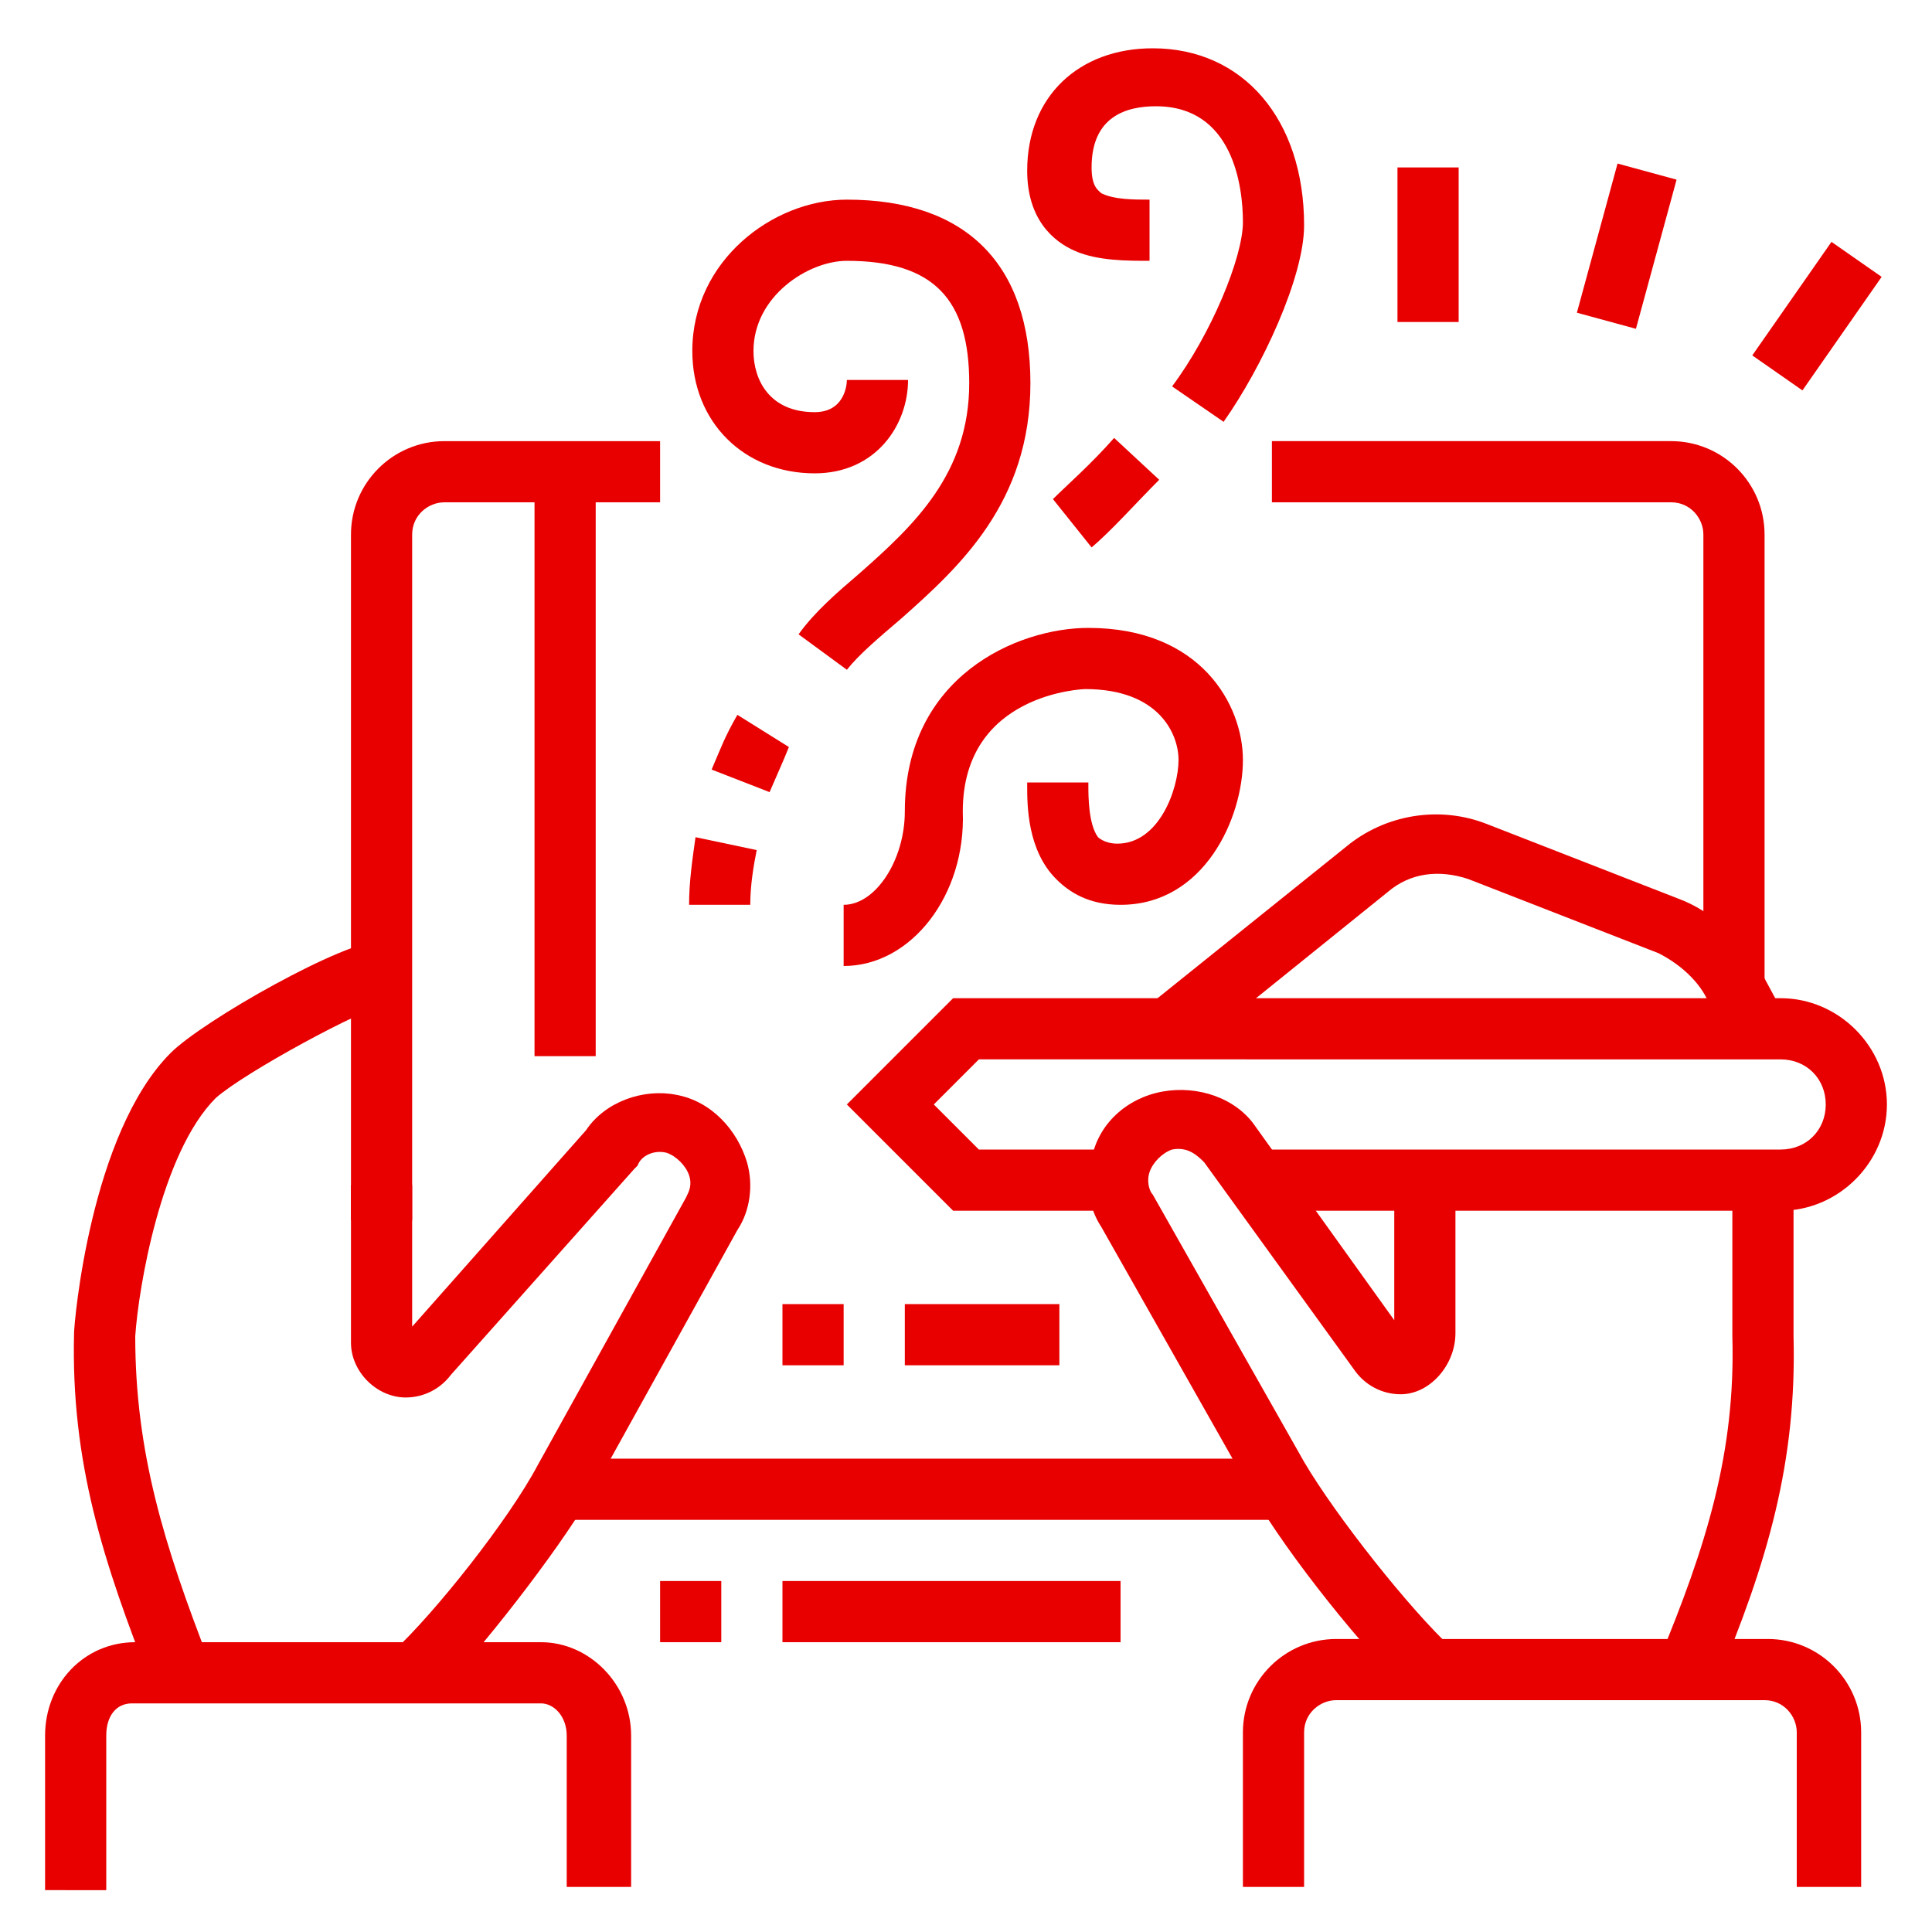
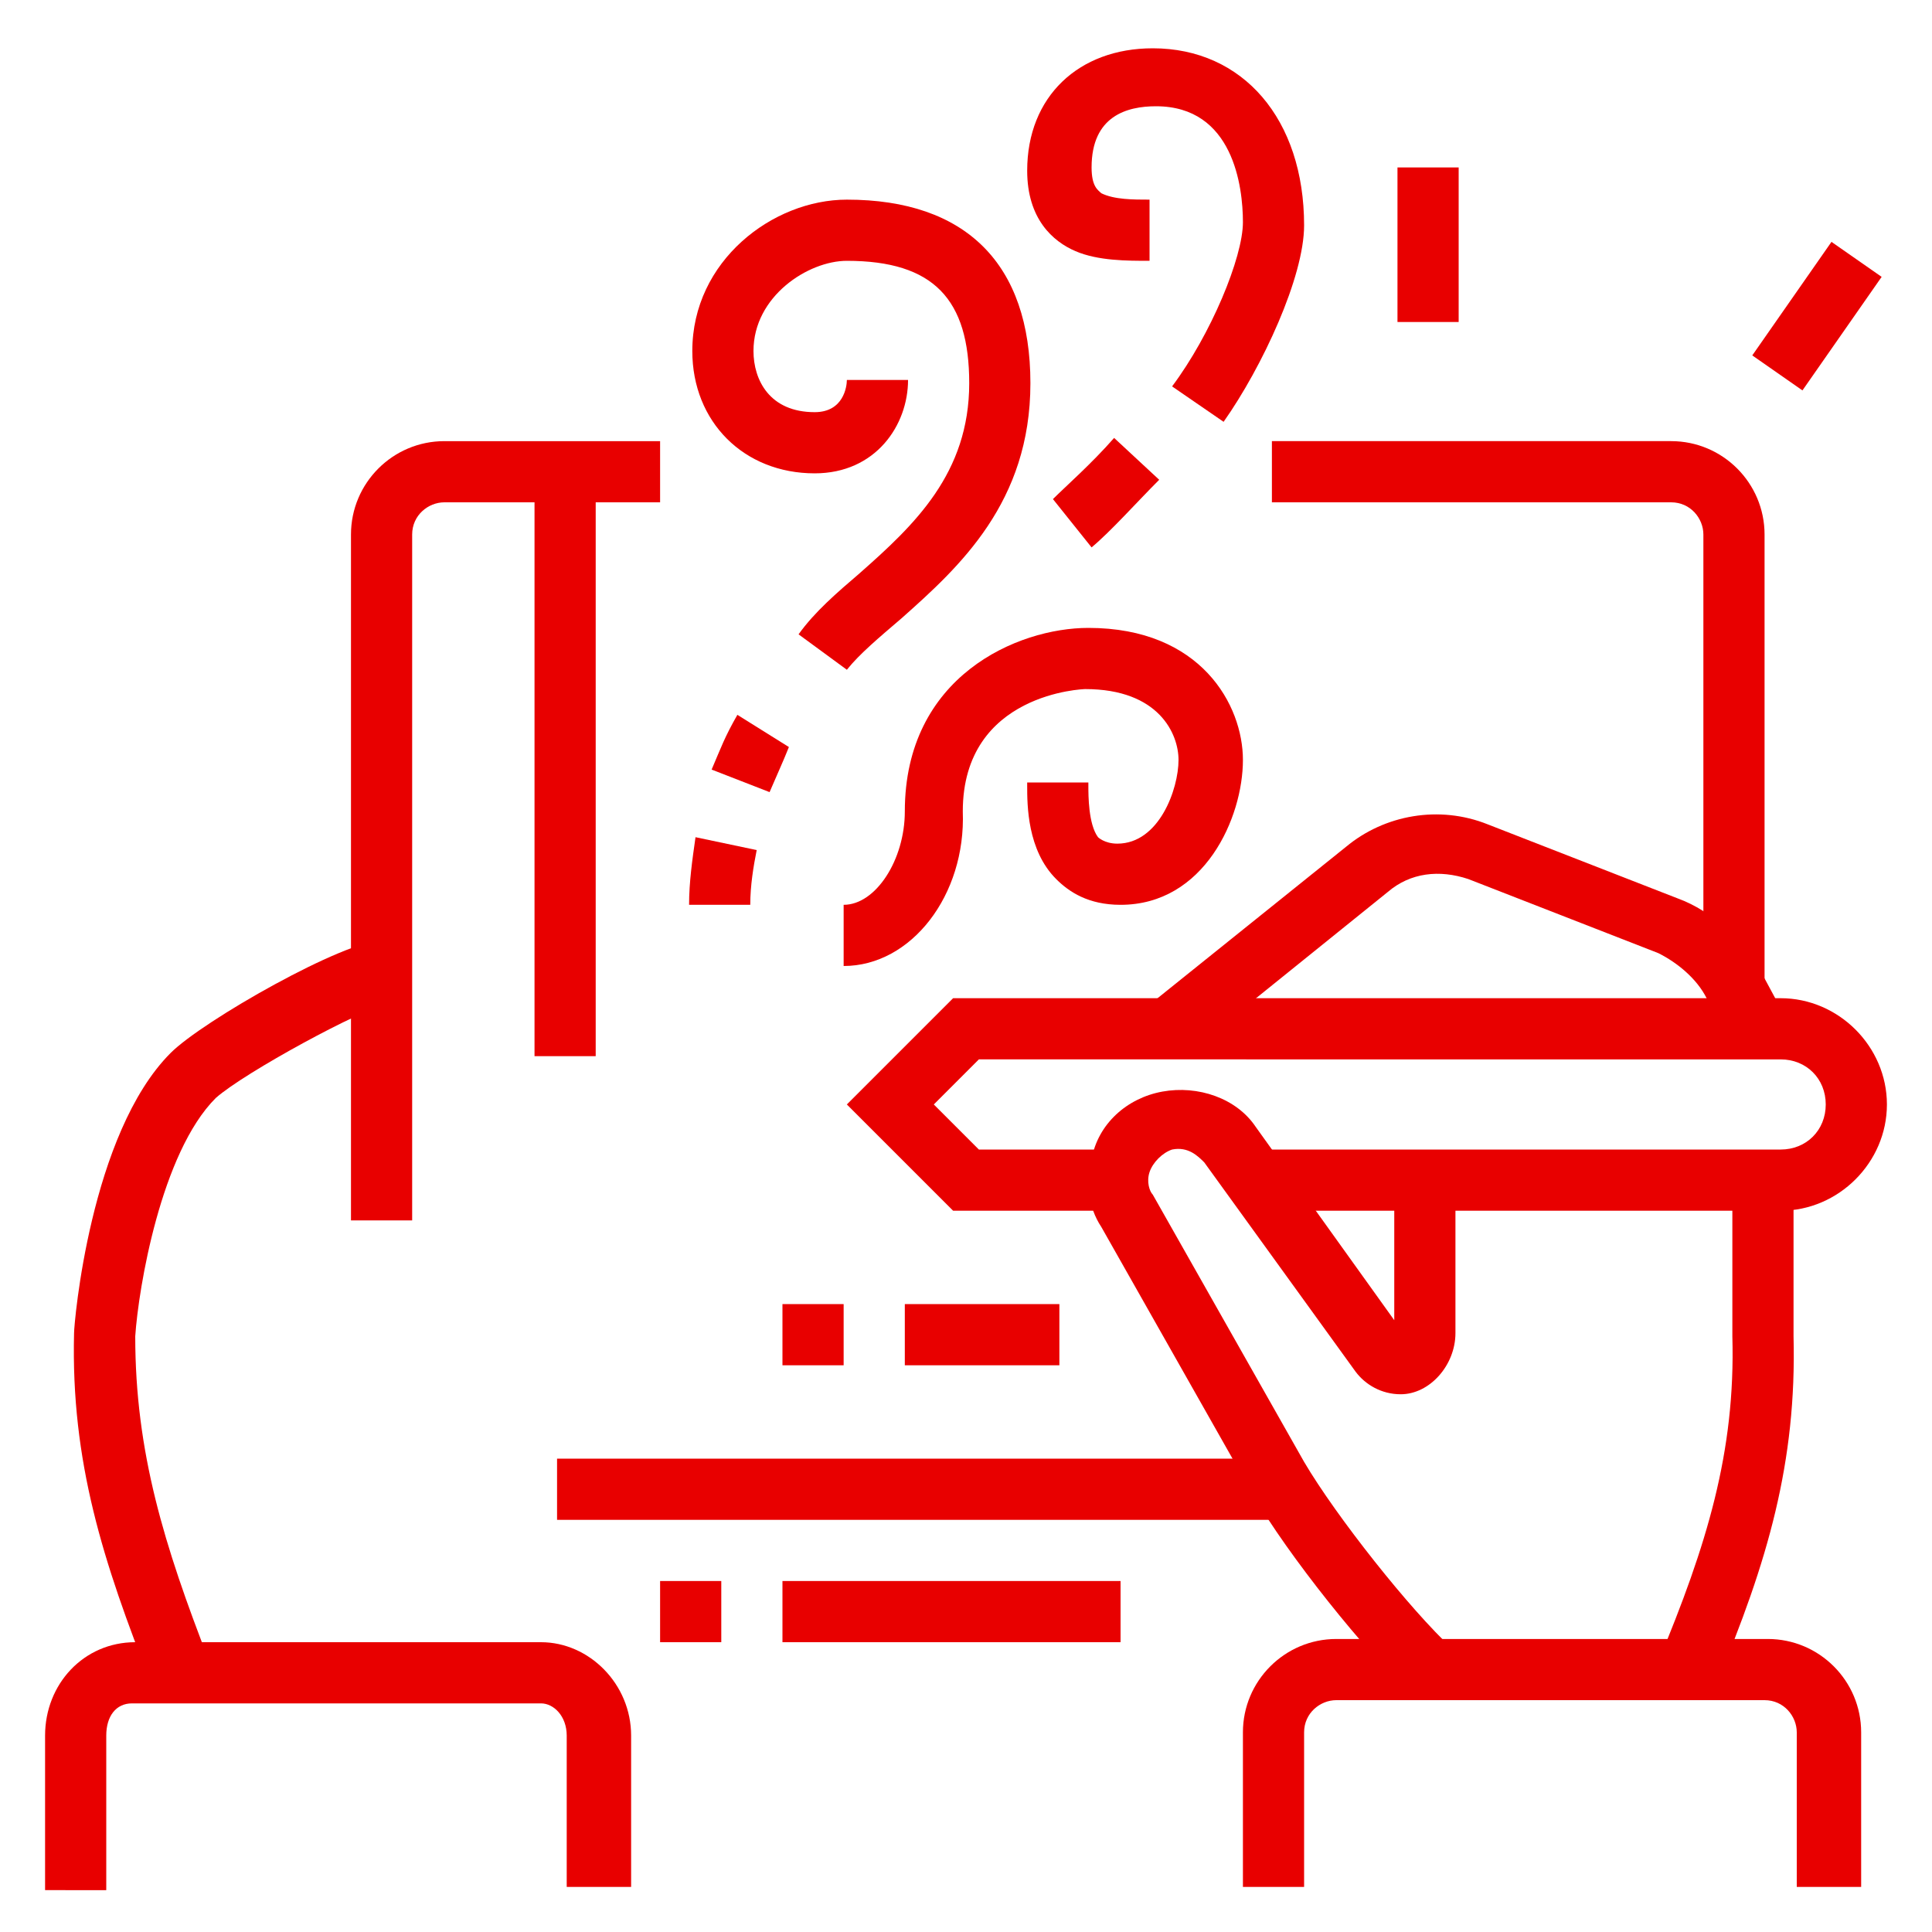
<svg xmlns="http://www.w3.org/2000/svg" version="1.1" id="Layer_1" x="0px" y="0px" width="60px" height="60px" viewBox="0 0 60 60" style="enable-background:new 0 0 60 60;" xml:space="preserve">
  <style type="text/css">
	.st0{display:none;}
	.st1{display:inline;fill:#E80000;}
	.st2{fill:#E80000;}
</style>
  <g class="st0">
    <rect x="17" y="43.8" transform="matrix(0.252 -0.968 0.968 0.252 -28.034 53.336)" class="st1" width="6.9" height="1.9" />
    <rect x="11.4" y="47.2" class="st1" width="1.9" height="1.9" />
    <rect x="15.2" y="47.2" class="st1" width="14.3" height="1.9" />
    <rect x="2.8" y="34.8" class="st1" width="26.7" height="1.9" />
    <path class="st1" d="M25.7,31.9c-5.3,0-9.5-4.3-9.5-9.5s4.3-9.5,9.5-9.5c3.3,0,6.3,1.6,8,4.2l-1.6,1.1c-1.4-2.1-3.8-3.4-6.4-3.4   c-4.2,0-7.6,3.4-7.6,7.6s3.4,7.6,7.6,7.6c1.2,0,2.4-0.3,3.4-0.8l0.8,1.7C28.6,31.6,27.2,31.9,25.7,31.9z" />
    <polygon class="st1" points="24.7,26.6 20.7,22.5 22,21.2 24.7,23.9 29.4,19.3 30.7,20.6  " />
    <rect x="32.4" y="42.4" class="st1" width="8.6" height="1.9" />
    <rect x="43.8" y="49.1" class="st1" width="12.4" height="1.9" />
    <polygon class="st1" points="7.6,12.8 5.6,12.8 5.6,14.7 7.6,14.7 7.6,12.8  " />
-     <polygon class="st1" points="7.6,16.6 5.6,16.6 5.6,18.5 7.6,18.5 7.6,16.6  " />
    <polygon class="st1" points="7.6,20.5 5.6,20.5 5.6,22.4 7.6,22.4 7.6,20.5  " />
    <rect x="4.7" y="47.2" class="st1" width="1.9" height="3.8" />
    <rect x="4.7" y="54.8" class="st1" width="1.9" height="3.8" />
-     <rect x="7.6" y="52" class="st1" width="2.9" height="1.9" />
    <rect x="0.9" y="52" class="st1" width="2.9" height="1.9" />
    <rect x="53.4" y="1.4" class="st1" width="1.9" height="3.8" />
    <rect x="53.4" y="9" class="st1" width="1.9" height="3.8" />
    <rect x="56.3" y="6.1" class="st1" width="2.9" height="1.9" />
    <rect x="49.6" y="6.1" class="st1" width="2.9" height="1.9" />
    <rect x="27.6" y="40.5" class="st1" width="1.9" height="1.9" />
    <path class="st1" d="M41,51h-6.7c-1.6,0-2.9-1.3-2.9-2.9V22.4c0-1.6,1.3-2.9,2.9-2.9h14.3c1.6,0,2.9,1.3,2.9,2.9V30h-1.9v-7.6   c0-0.5-0.4-1-1-1H34.3c-0.5,0-1,0.4-1,1v25.8c0,0.5,0.4,1,1,1H41V51z" />
    <path class="st1" d="M55.3,55.8H44.8c-1.1,0-1.9-0.9-1.9-1.9V33.8c0-1.1,0.9-1.9,1.9-1.9h10.5c1.1,0,1.9,0.9,1.9,1.9v20.1   C57.2,54.9,56.4,55.8,55.3,55.8z M44.8,33.8v20.1h10.5V33.8H44.8z" />
    <path class="st1" d="M25.7,42.4H5.6c-2.1,0-3.8-1.7-3.8-3.8V11.9C1.8,9.7,3.5,8,5.6,8h40.1c2.1,0,3.8,1.7,3.8,3.8v5.7h-1.9v-5.7   c0-1.1-0.9-1.9-1.9-1.9H5.6c-1.1,0-1.9,0.9-1.9,1.9v26.7c0,1.1,0.9,1.9,1.9,1.9h20.1V42.4z" />
  </g>
  <g class="st0">
    <path class="st1" d="M20.5,33.4c-1.8,0-17.2-0.1-17.2-4.3c0-1.6,2.1-2.4,3.8-2.9c0.3-0.1,1.8-0.5,1.8-0.5l0.5,1.9   c0,0-1.5,0.4-1.7,0.5c-1.6,0.5-2.2,0.9-2.3,1c0.7,0.9,6.2,2.4,15.2,2.4s14.5-1.5,15.2-2.4c-0.1-0.2-0.6-0.5-2.1-1   c-0.1,0-1.1-0.2-1.9-0.4l0.4-1.9c0.5,0.1,1.8,0.4,2,0.5c1.5,0.5,3.4,1.2,3.4,2.8C37.6,33.3,22.2,33.4,20.5,33.4z" />
    <path class="st1" d="M15.5,38.1c-2.6-0.1-4.8-0.4-6.7-0.8l0.4-1.9c1.9,0.4,4,0.6,6.4,0.8L15.5,38.1z" />
    <path class="st1" d="M18.5,38.1c-0.3,0-0.5,0-0.9,0l0-1.9c0.3,0,0.5,0,0.8,0c0.3,0,0.6,0,0.9,0l0,1.9   C19.2,38.1,18.9,38.1,18.5,38.1z" />
    <rect x="24" y="37.8" transform="matrix(0.284 -0.959 0.959 0.284 -12.879 60.176)" class="st1" width="19.7" height="1.9" />
    <polygon class="st1" points="24,32.7 22.2,32 31.1,8.9 38.6,2.7 38.6,12.5 30.9,32.1 29.1,31.4 36.7,12.2 36.7,6.8 32.7,10.1  " />
    <rect x="23.3" y="15.5" transform="matrix(0.999 -4.295331e-02 4.295331e-02 0.999 -0.681 1.144)" class="st1" width="6.1" height="1.9" />
    <path class="st1" d="M48.1,57.2c-0.3,0-0.5,0-0.8-0.1l-42-6.7c-2.3-0.4-4-2.4-4-4.7c0-0.5,0.1-1,0.2-1.4L4.9,36l1.8,0.7L3.4,45   c-0.1,0.2-0.1,0.5-0.1,0.8c0,1.4,1,2.6,2.4,2.8l42,6.7c0.1,0,0.3,0,0.5,0c1.4,0,2.6-1,2.8-2.4l5.7-33.4c0-0.2,0-0.3,0-0.5   c0-1.6-1.3-2.9-2.9-2.9l-0.1,0l-17.5,0.8L36.2,15l17.5-0.8c0.1,0,0.1,0,0.2,0c2.6,0,4.8,2.1,4.8,4.8c0,0.3,0,0.5-0.1,0.8l-5.7,33.4   C52.5,55.6,50.5,57.2,48.1,57.2z" />
    <rect x="16.6" y="52.4" transform="matrix(0.157 -0.988 0.988 0.157 -39.79 63.981)" class="st1" width="1.9" height="5.8" />
    <rect x="22.4" y="55.2" transform="matrix(0.157 -0.988 0.988 0.157 -35.854 70.424)" class="st1" width="1.9" height="1.9" />
    <rect x="3.3" y="54.6" transform="matrix(0.157 -0.988 0.988 0.157 -51.368 51.021)" class="st1" width="1.9" height="1.9" />
    <rect x="7.1" y="55.3" transform="matrix(0.157 -0.988 0.988 0.157 -48.749 55.322)" class="st1" width="1.9" height="1.9" />
    <rect x="49.2" y="10.6" transform="matrix(0.999 -4.784066e-02 4.784066e-02 0.999 -0.495 2.432)" class="st1" width="2.7" height="1.9" />
    <rect x="37.6" y="11" transform="matrix(0.999 -4.789293e-02 4.789293e-02 0.999 -0.524 2.042)" class="st1" width="9.4" height="1.9" />
    <rect x="49.3" y="22.9" transform="matrix(0.169 -0.986 0.986 0.169 19.864 71.204)" class="st1" width="5.8" height="1.9" />
    <rect x="45.2" y="46.7" transform="matrix(0.169 -0.986 0.986 0.169 -7.067 87.012)" class="st1" width="5.8" height="1.9" />
    <rect x="47.1" y="35.3" transform="matrix(0.169 -0.986 0.986 0.169 5.859 79.422)" class="st1" width="5.8" height="1.9" />
    <path class="st1" d="M41.1,50.6c-0.2,0-0.4,0-0.6,0L9.3,45.9c-1.6-0.2-2.7-1.1-3.1-2.7L3.3,29.5l1.9-0.4l2.9,13.6   c0.2,0.6,0.5,1.1,1.5,1.2l31.2,4.7c1,0.2,2-0.5,2.2-1.4l4.2-23.3c0-0.1,0-0.2,0-0.3c0-0.9-0.8-1.7-1.9-1.7l-0.1,0l-11.1,0.5   L34,20.5L45.3,20c2.1,0,3.8,1.6,3.8,3.6c0,0.2,0,0.4-0.1,0.6l-4.2,23.3C44.5,49.3,42.9,50.6,41.1,50.6z" />
    <path class="st1" d="M22.4,14.3v-1.9c0.5,0,1.9-0.9,1.9-2.9c0-3.5-3.1-4.5-4.8-4.7c0,1.7-0.6,2.6-1.1,3.3c-0.4,0.7-0.8,1.2-0.8,2.4   c0,1.7,2,1.9,2,1.9l-0.1,1.9c-1.5-0.1-3.8-1.2-3.7-3.8c0-1.8,0.6-2.7,1.1-3.4c0.4-0.7,0.8-1.2,0.8-2.3V2.8l1,0   c2.6,0,7.6,1.4,7.6,6.7C26.2,12.5,24,14.3,22.4,14.3z" />
    <path class="st1" d="M17.6,32.5c-0.2-1.7-0.4-3.6-0.5-5.3c-0.3-2.3-0.4-4.2-0.4-4.9c0-1.2,0.1-2.5,0.4-3.7l1.7-6.2h4.3l1.7,6.2   c0.3,1.3,0.4,2.5,0.4,3.7c0,0.6-0.2,2-0.4,3.8c-0.2,1.9-0.6,4.2-0.7,6.3l-1.9-0.2c0.2-2.1,0.5-4.5,0.7-6.4c0.2-1.6,0.4-3.1,0.4-3.6   c0-1.1-0.1-2.2-0.3-3.3l-1.3-4.8h-1.4l-1.3,4.8c-0.2,1-0.4,2.1-0.4,3.2c0,0.7,0.2,2.6,0.4,4.7c0.2,1.7,0.4,3.6,0.5,5.3L17.6,32.5z" />
    <rect x="17.9" y="18.1" class="st1" width="6" height="1.9" />
    <path class="st1" d="M17.7,32.7l-6.6-18.3L6.3,16l5.5,15.4L10,32.1L4.3,16.2c-0.1-0.2-0.1-0.3-0.1-0.5c0-0.6,0.4-1.2,1-1.4l5.7-1.9   c0.1,0,0.3-0.1,0.5-0.1c0.6,0,1.2,0.4,1.4,1l6.7,18.7L17.7,32.7z M11.5,14.2L11.5,14.2C11.5,14.2,11.5,14.2,11.5,14.2z M10.9,14   C10.9,14,10.9,14,10.9,14L10.9,14z" />
    <rect x="6.5" y="18.2" transform="matrix(0.949 -0.317 0.317 0.949 -5.625 3.591)" class="st1" width="3.6" height="1.9" />
    <rect x="8" y="22.6" transform="matrix(0.949 -0.317 0.317 0.949 -6.967 4.213)" class="st1" width="2.9" height="1.9" />
    <rect x="9.4" y="26.4" transform="matrix(0.952 -0.308 0.308 0.952 -7.905 4.656)" class="st1" width="2.8" height="1.9" />
  </g>
  <g>
    <path class="st2" d="M26.2,30v-1.9c1,0,1.9-1.4,1.9-2.9c0-4.2,3.5-5.7,5.7-5.7c3.5,0,4.8,2.4,4.8,4.1c0,1.8-1.2,4.5-3.8,4.5   c-1,0-1.6-0.4-2-0.8c-0.9-0.9-0.9-2.3-0.9-2.9l0-0.1h1.9l0,0.1c0,0.3,0,1.2,0.3,1.6c0,0,0.2,0.2,0.6,0.2c1.3,0,1.9-1.7,1.9-2.6   c0-0.8-0.6-2.2-2.9-2.2c0,0-3.8,0.1-3.8,3.8C30,27.8,28.3,30,26.2,30z" />
    <path class="st2" d="M38,13.1L36.4,12c1.2-1.6,2.2-4,2.2-5.1c0-1.1-0.3-3.6-2.7-3.6c-0.9,0-2,0.3-2,1.9c0,0.6,0.2,0.7,0.3,0.8   c0.4,0.2,1,0.2,1.5,0.2h0l0,1.9c0,0,0,0,0,0c-0.7,0-1.6,0-2.3-0.3c-0.7-0.3-1.5-1-1.5-2.5c0-2.3,1.6-3.8,3.9-3.8   c2.8,0,4.7,2.2,4.7,5.5C40.5,8.6,39.2,11.4,38,13.1z" />
    <path class="st2" d="M33.9,17l-1.2-1.5c0.4-0.4,1.2-1.1,1.9-1.9l1.4,1.3C35.3,15.6,34.5,16.5,33.9,17z" />
    <path class="st2" d="M26.3,20.8l-1.5-1.1c0.5-0.7,1.2-1.3,1.9-1.9c1.7-1.5,3.4-3.1,3.4-5.9c0-2.6-1.1-3.8-3.8-3.8   c-1.2,0-2.9,1.1-2.9,2.8c0,0.9,0.5,1.9,1.9,1.9c0.9,0,1-0.8,1-1h1.9c0,1.4-1,2.9-2.9,2.9c-2.2,0-3.8-1.6-3.8-3.8   c0-2.8,2.5-4.7,4.8-4.7c3.7,0,5.7,2,5.7,5.7c0,3.7-2.2,5.7-4,7.3C27.3,19.8,26.7,20.3,26.3,20.8z" />
    <path class="st2" d="M23.9,24.6l-1.8-0.7c0.3-0.7,0.4-1,0.8-1.7l1.6,1C24.3,23.7,24.2,23.9,23.9,24.6z" />
    <path class="st2" d="M23.3,28.1h-1.9c0-0.7,0.1-1.4,0.2-2.1l1.9,0.4C23.4,26.9,23.3,27.5,23.3,28.1z" />
    <rect x="43.4" y="5.2" class="st2" width="1.9" height="4.8" />
-     <rect x="48.1" y="6.7" transform="matrix(0.263 -0.965 0.965 0.263 29.856 54.366)" class="st2" width="4.8" height="1.9" />
    <rect x="54.3" y="8.8" transform="matrix(0.572 -0.82 0.82 0.572 16.143 50.53)" class="st2" width="4.3" height="1.9" />
    <path class="st2" d="M55.3,37.6H39v-1.9h16.3c0.8,0,1.4-0.6,1.4-1.4c0-0.8-0.6-1.4-1.4-1.4H30.4L29,34.3l1.4,1.4h4.4v1.9h-5.2   l-3.3-3.3l3.3-3.3h25.7c1.8,0,3.3,1.5,3.3,3.3C58.6,36.1,57.1,37.6,55.3,37.6z" />
    <path class="st2" d="M53.3,52.3l-1.8-0.7c1.5-3.6,2.4-6.5,2.3-10.1v-4.8h1.9v4.8C55.8,45.4,54.9,48.5,53.3,52.3z" />
    <path class="st2" d="M43.9,52.7c-1.5-1.4-3.9-4.4-5-6.3l-4.7-8.3c-0.4-0.6-0.5-1.4-0.3-2.1c0.2-1.1,1.1-1.9,2.2-2.1   c1.1-0.2,2.3,0.2,2.9,1.1l4.3,6l0-4.4h1.9v4.8c0,1-0.8,1.9-1.7,1.9c-0.6,0-1.1-0.3-1.4-0.7l-4.7-6.5c-0.2-0.2-0.5-0.5-1-0.4   c-0.3,0.1-0.6,0.4-0.7,0.7c-0.1,0.3,0,0.6,0.1,0.7l4.7,8.3c1,1.7,3.3,4.6,4.6,5.8L43.9,52.7z" />
    <path class="st2" d="M36.9,32.7l-1.2-1.5l6.1-4.9c1.2-1,2.9-1.3,4.4-0.7l5.9,2.3c1.1,0.4,2,1.3,2.6,2.3l0.7,1.3l-1.7,0.8L53,31   c-0.3-0.6-0.9-1.1-1.5-1.4l-5.9-2.3c-0.9-0.3-1.8-0.2-2.5,0.4L36.9,32.7z" />
    <path class="st2" d="M57.7,58.6h-1.9v-4.8c0-0.5-0.4-1-1-1H41.5c-0.5,0-1,0.4-1,1v4.8h-1.9v-4.8c0-1.6,1.3-2.9,2.9-2.9h13.4   c1.6,0,2.9,1.3,2.9,2.9V58.6z" />
-     <path class="st2" d="M13.5,52.7l-1.3-1.4c1.3-1.2,3.6-4.1,4.5-5.8l4.6-8.3c0.1-0.2,0.2-0.4,0.1-0.7c-0.1-0.3-0.4-0.6-0.7-0.7   c-0.4-0.1-0.8,0.1-0.9,0.4l-0.1,0.1L14,42.7c-0.3,0.4-0.8,0.7-1.4,0.7c-0.9,0-1.7-0.8-1.7-1.7l0-4.9h1.9l0,4.4l5.4-6.1   c0.6-0.9,1.8-1.3,2.8-1.1c1.1,0.2,1.9,1.1,2.2,2.1c0.2,0.7,0.1,1.5-0.3,2.1l-4.6,8.3C17.3,48.2,14.9,51.3,13.5,52.7z" />
    <path class="st2" d="M4.7,52.3c-1.5-3.8-2.5-6.9-2.4-10.9c0-0.3,0.5-6.2,3-8.7c1-1,5.4-3.5,6.6-3.5v1l0.1,1   c-0.7,0.1-4.4,2.1-5.3,2.9C5,35.8,4.3,40,4.2,41.5c0,3.6,0.9,6.5,2.3,10.1L4.7,52.3z" />
    <path class="st2" d="M19.5,58.6h-1.9v-4.7c0-0.6-0.4-1-0.8-1H4.1c-0.5,0-0.8,0.4-0.8,1v4.8H1.4v-4.8c0-1.6,1.2-2.9,2.8-2.9h12.6   c1.5,0,2.8,1.3,2.8,2.9V58.6z" />
    <rect x="17.3" y="45.3" class="st2" width="22.7" height="1.9" />
    <path class="st2" d="M54.8,30.5h-1.9V16.6c0-0.5-0.4-1-1-1H39.5v-1.9h12.4c1.6,0,2.9,1.3,2.9,2.9V30.5z" />
    <path class="st2" d="M12.8,37.9h-1.9V16.6c0-1.6,1.3-2.9,2.9-2.9h6.7v1.9h-6.7c-0.5,0-1,0.4-1,1V37.9z" />
    <rect x="16.6" y="14.7" class="st2" width="1.9" height="18.1" />
    <rect x="20.5" y="49.1" class="st2" width="1.9" height="1.9" />
    <rect x="24.3" y="49.1" class="st2" width="10.5" height="1.9" />
    <rect x="24.3" y="40.5" class="st2" width="1.9" height="1.9" />
    <rect x="28.1" y="40.5" class="st2" width="4.8" height="1.9" />
  </g>
</svg>